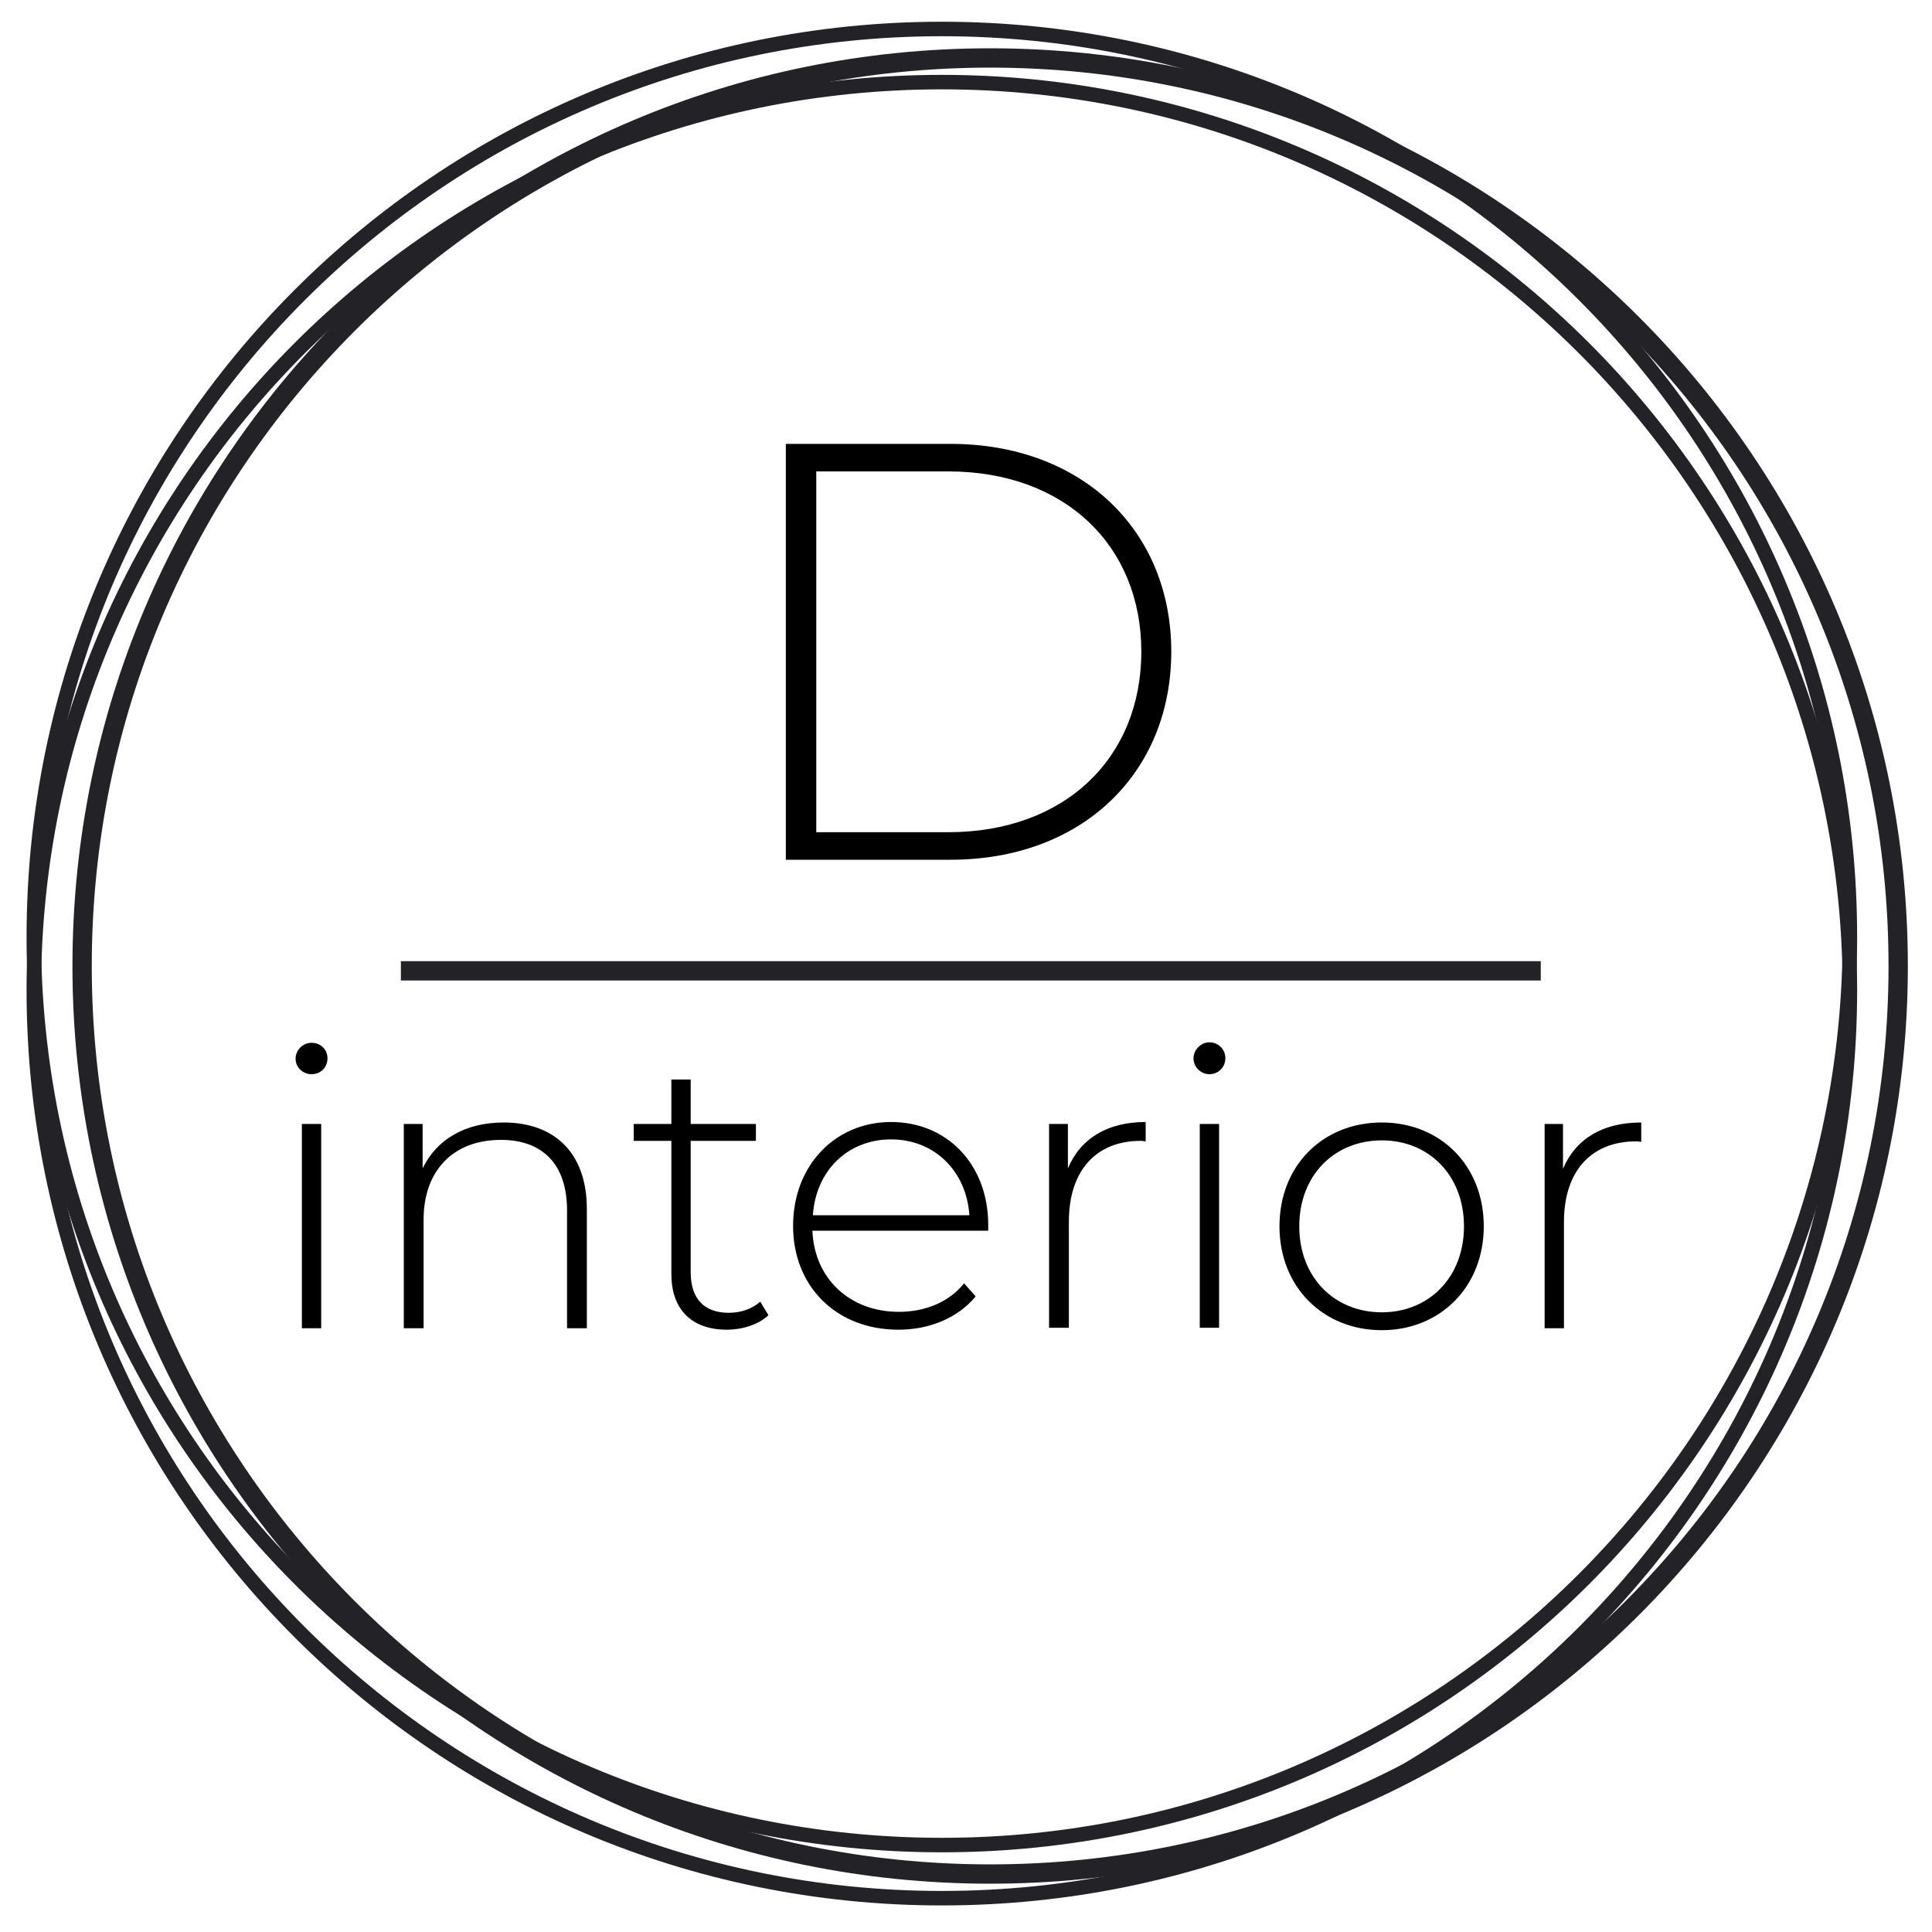
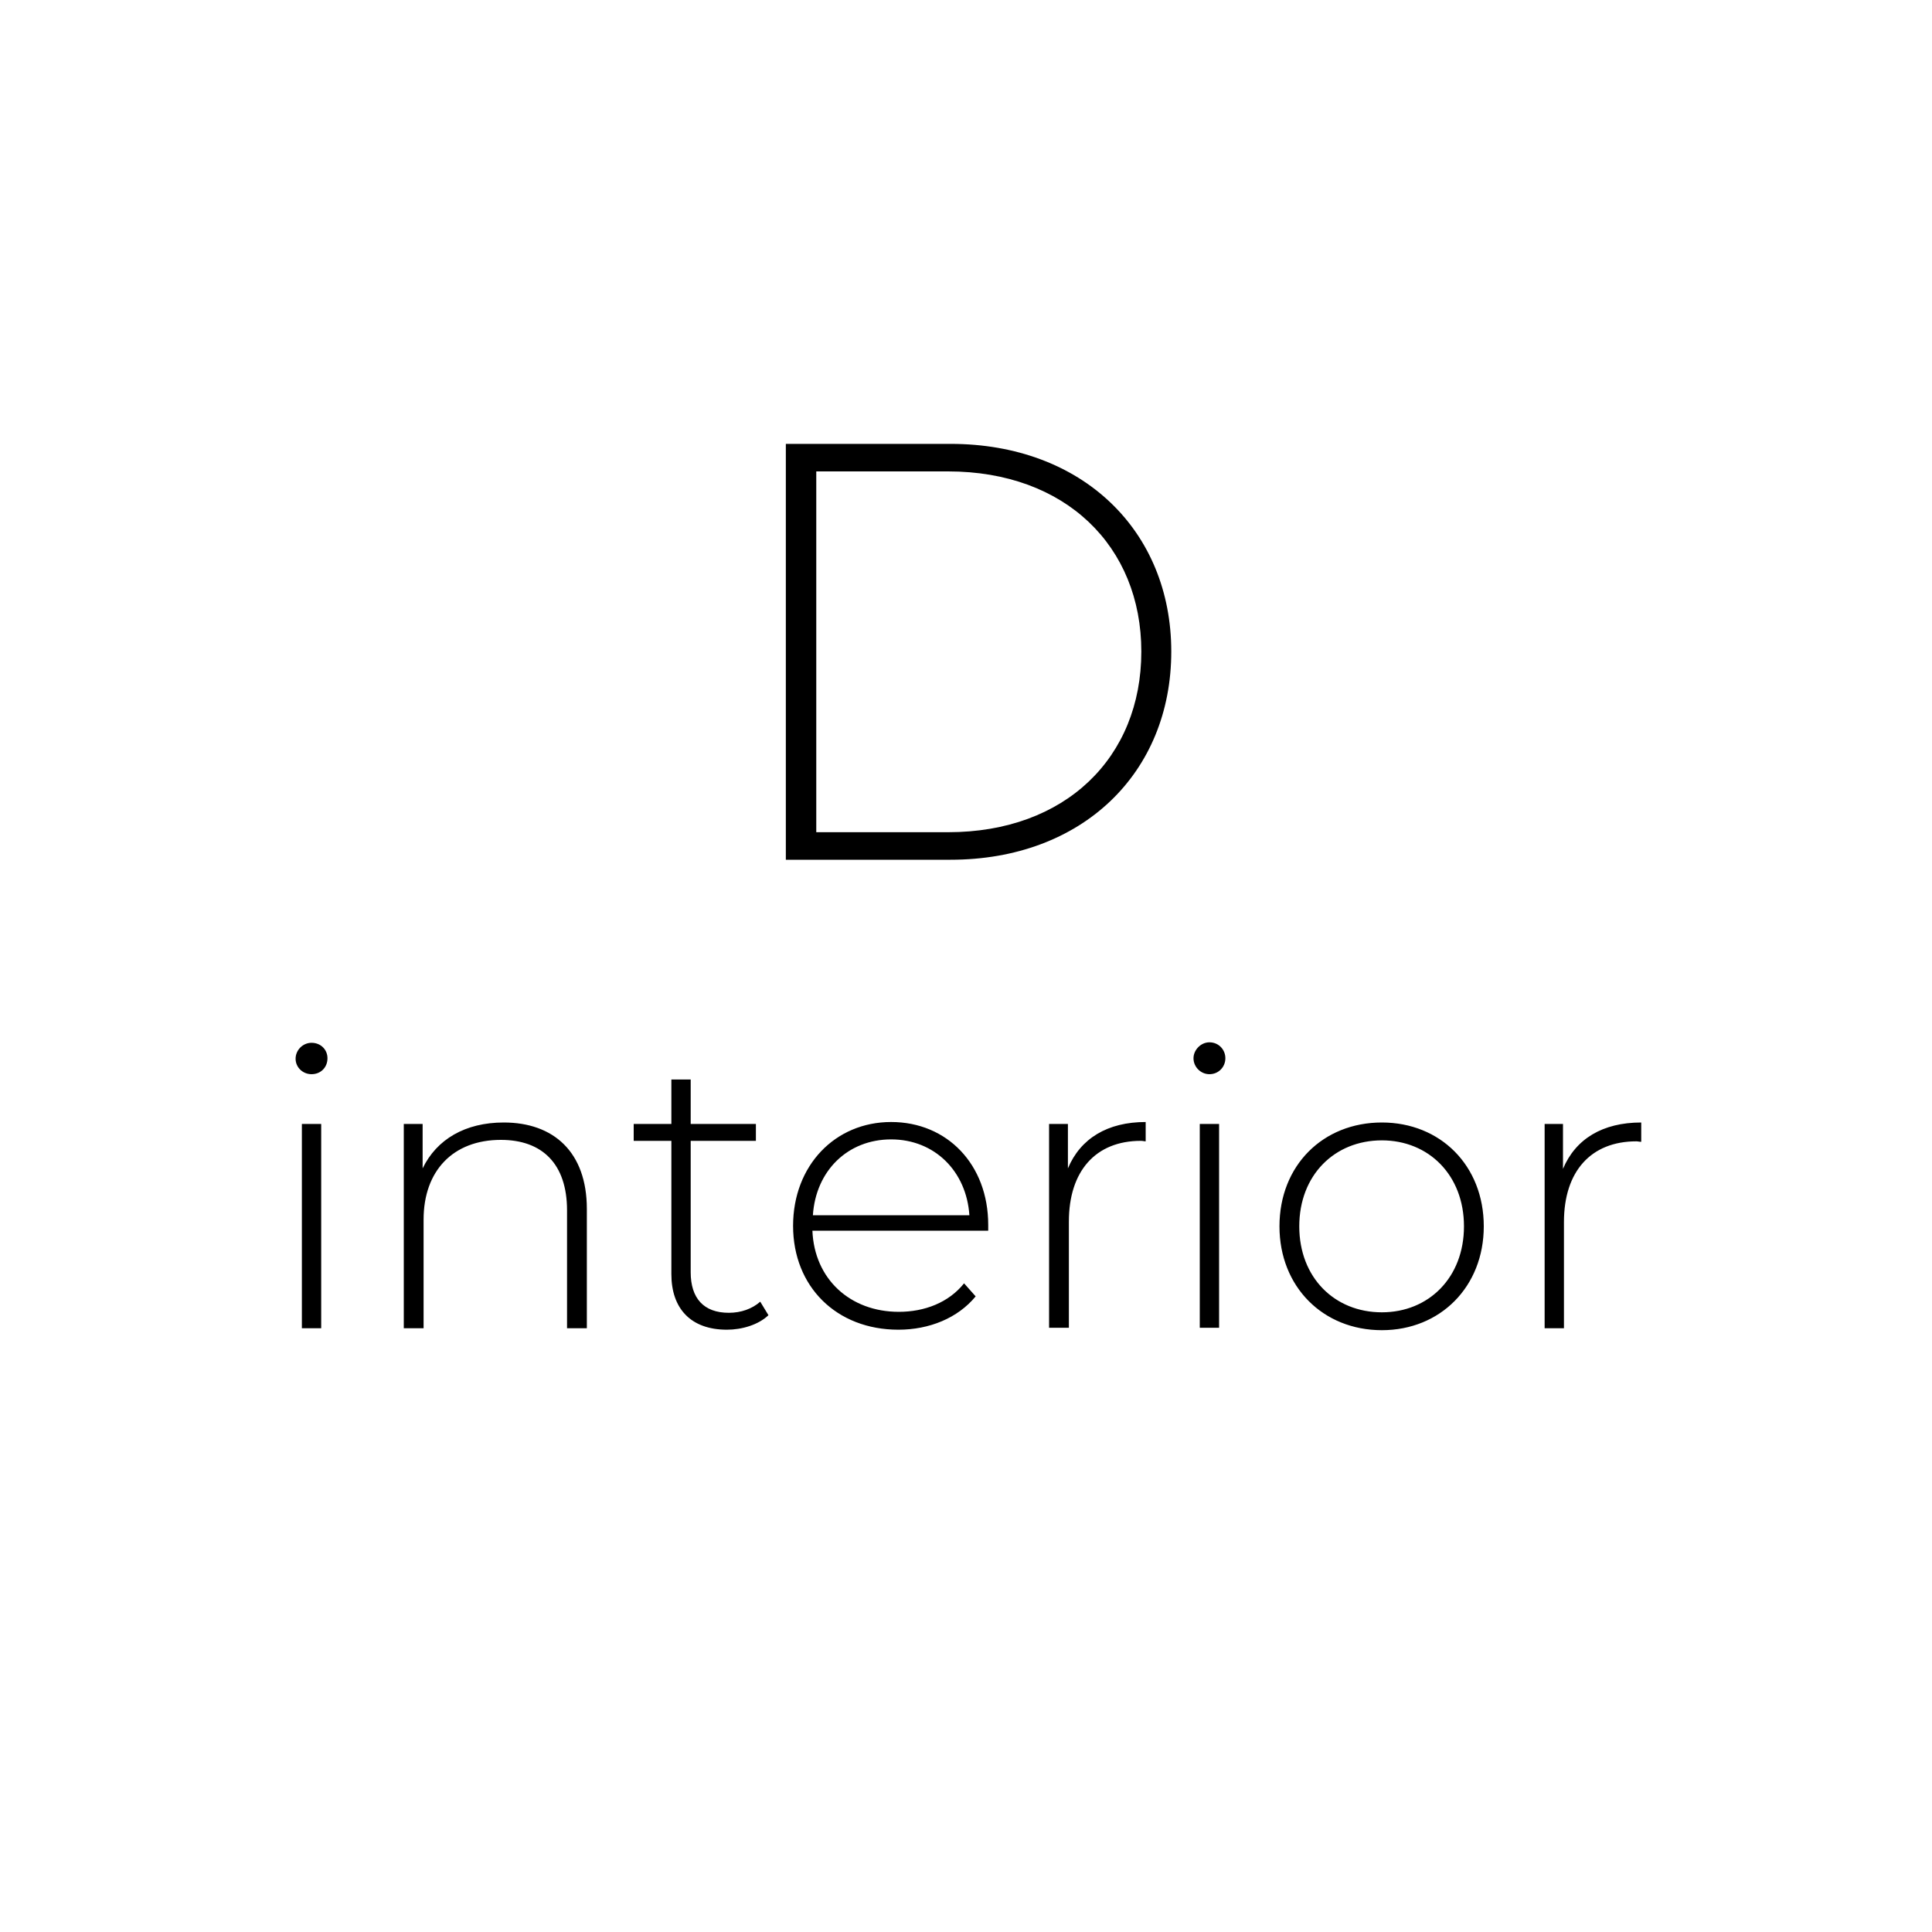
<svg xmlns="http://www.w3.org/2000/svg" data-bbox="7 6 386 387" height="3400" width="3400" viewBox="0 0 400 400" data-type="ugc">
  <g>
-     <path d="M83 201h236" fill="none" stroke="#232327" stroke-width="4" />
    <path d="M162.7 91.9h34.1c27.3 0 45.7 18 45.7 43 0 25.1-18.4 43.1-45.7 43.1h-34.1zm33.6 80.4c24.3 0 40-15.5 40-37.4 0-21.8-15.7-37.3-40-37.3H169v74.7zM61.2 219.2c0-1.8 1.5-3.3 3.3-3.3 1.9 0 3.3 1.4 3.3 3.2 0 1.9-1.4 3.3-3.3 3.3-1.8 0-3.3-1.4-3.3-3.2zm1.3 13.5h4V275h-4zm59 17.6V275h-4.1v-24.4c0-9.6-5.1-14.6-13.7-14.6-9.9 0-16 6.4-16 16.5V275h-4.1v-42.3h3.9v9.2c2.9-6 8.8-9.5 16.8-9.5 10.3 0 17.2 6.1 17.2 17.9zm37.6 22c-2.1 2-5.5 3-8.6 3-7.5 0-11.5-4.4-11.5-11.5v-27.6h-7.8v-3.5h7.8v-9.2h4v9.2h13.5v3.5H143v27.2c0 5.4 2.7 8.4 7.9 8.4 2.5 0 4.8-.8 6.5-2.3zm45.5-17.5h-36.4c.4 10 7.8 16.8 17.9 16.8 5.3 0 10.3-1.9 13.5-5.9l2.4 2.7c-3.7 4.5-9.6 6.9-16 6.9-12.8 0-21.8-8.9-21.8-21.5 0-12.5 8.7-21.5 20.3-21.5 11.6 0 20.1 8.8 20.1 21.3v1.2zm-36.3-3.2h32.4c-.6-9.1-7.2-15.7-16.2-15.7s-15.6 6.5-16.2 15.7zm68.9-19.3v4c-.3 0-.6-.1-1-.1-9.4 0-14.9 6.3-14.9 16.7v22h-4.1v-42.2h3.9v9.2c2.6-6.2 8.2-9.6 16.1-9.6zm9.9-13.2c0-1.7 1.5-3.3 3.3-3.3 1.9 0 3.3 1.5 3.3 3.3 0 1.8-1.4 3.3-3.3 3.3-1.8 0-3.3-1.5-3.3-3.3zm1.3 13.6h4v42.2h-4zm16.5 21.2c0-12.6 9-21.5 21.2-21.5 12.1 0 21.1 8.9 21.1 21.5 0 12.5-9 21.5-21.1 21.5-12.2 0-21.2-9-21.2-21.5zm38.2 0c0-10.6-7.3-17.8-17-17.8-9.8 0-17.1 7.2-17.1 17.8 0 10.6 7.3 17.8 17.1 17.8 9.7 0 17-7.2 17-17.8zm36.7-21.5v4c-.4 0-.7-.1-1-.1-9.4 0-15 6.2-15 16.7v22h-4v-42.3h3.8v9.3c2.6-6.2 8.2-9.6 16.2-9.6z" fill-rule="evenodd" fill="#000000" />
-     <path fill="none" stroke="#232327" stroke-width="3" d="M383 194c0 103.83-84.17 188-188 188S7 297.83 7 194 91.17 6 195 6s188 84.17 188 188z" />
-     <path fill="none" stroke="#232327" stroke-width="3" d="M383 205c0 103.83-84.17 188-188 188S7 308.83 7 205 91.17 17 195 17s188 84.17 188 188z" />
-     <path fill="none" stroke="#232327" stroke-width="4" d="M393 200c0 103.83-84.17 188-188 188S17 303.83 17 200 101.17 12 205 12s188 84.17 188 188z" />
  </g>
</svg>